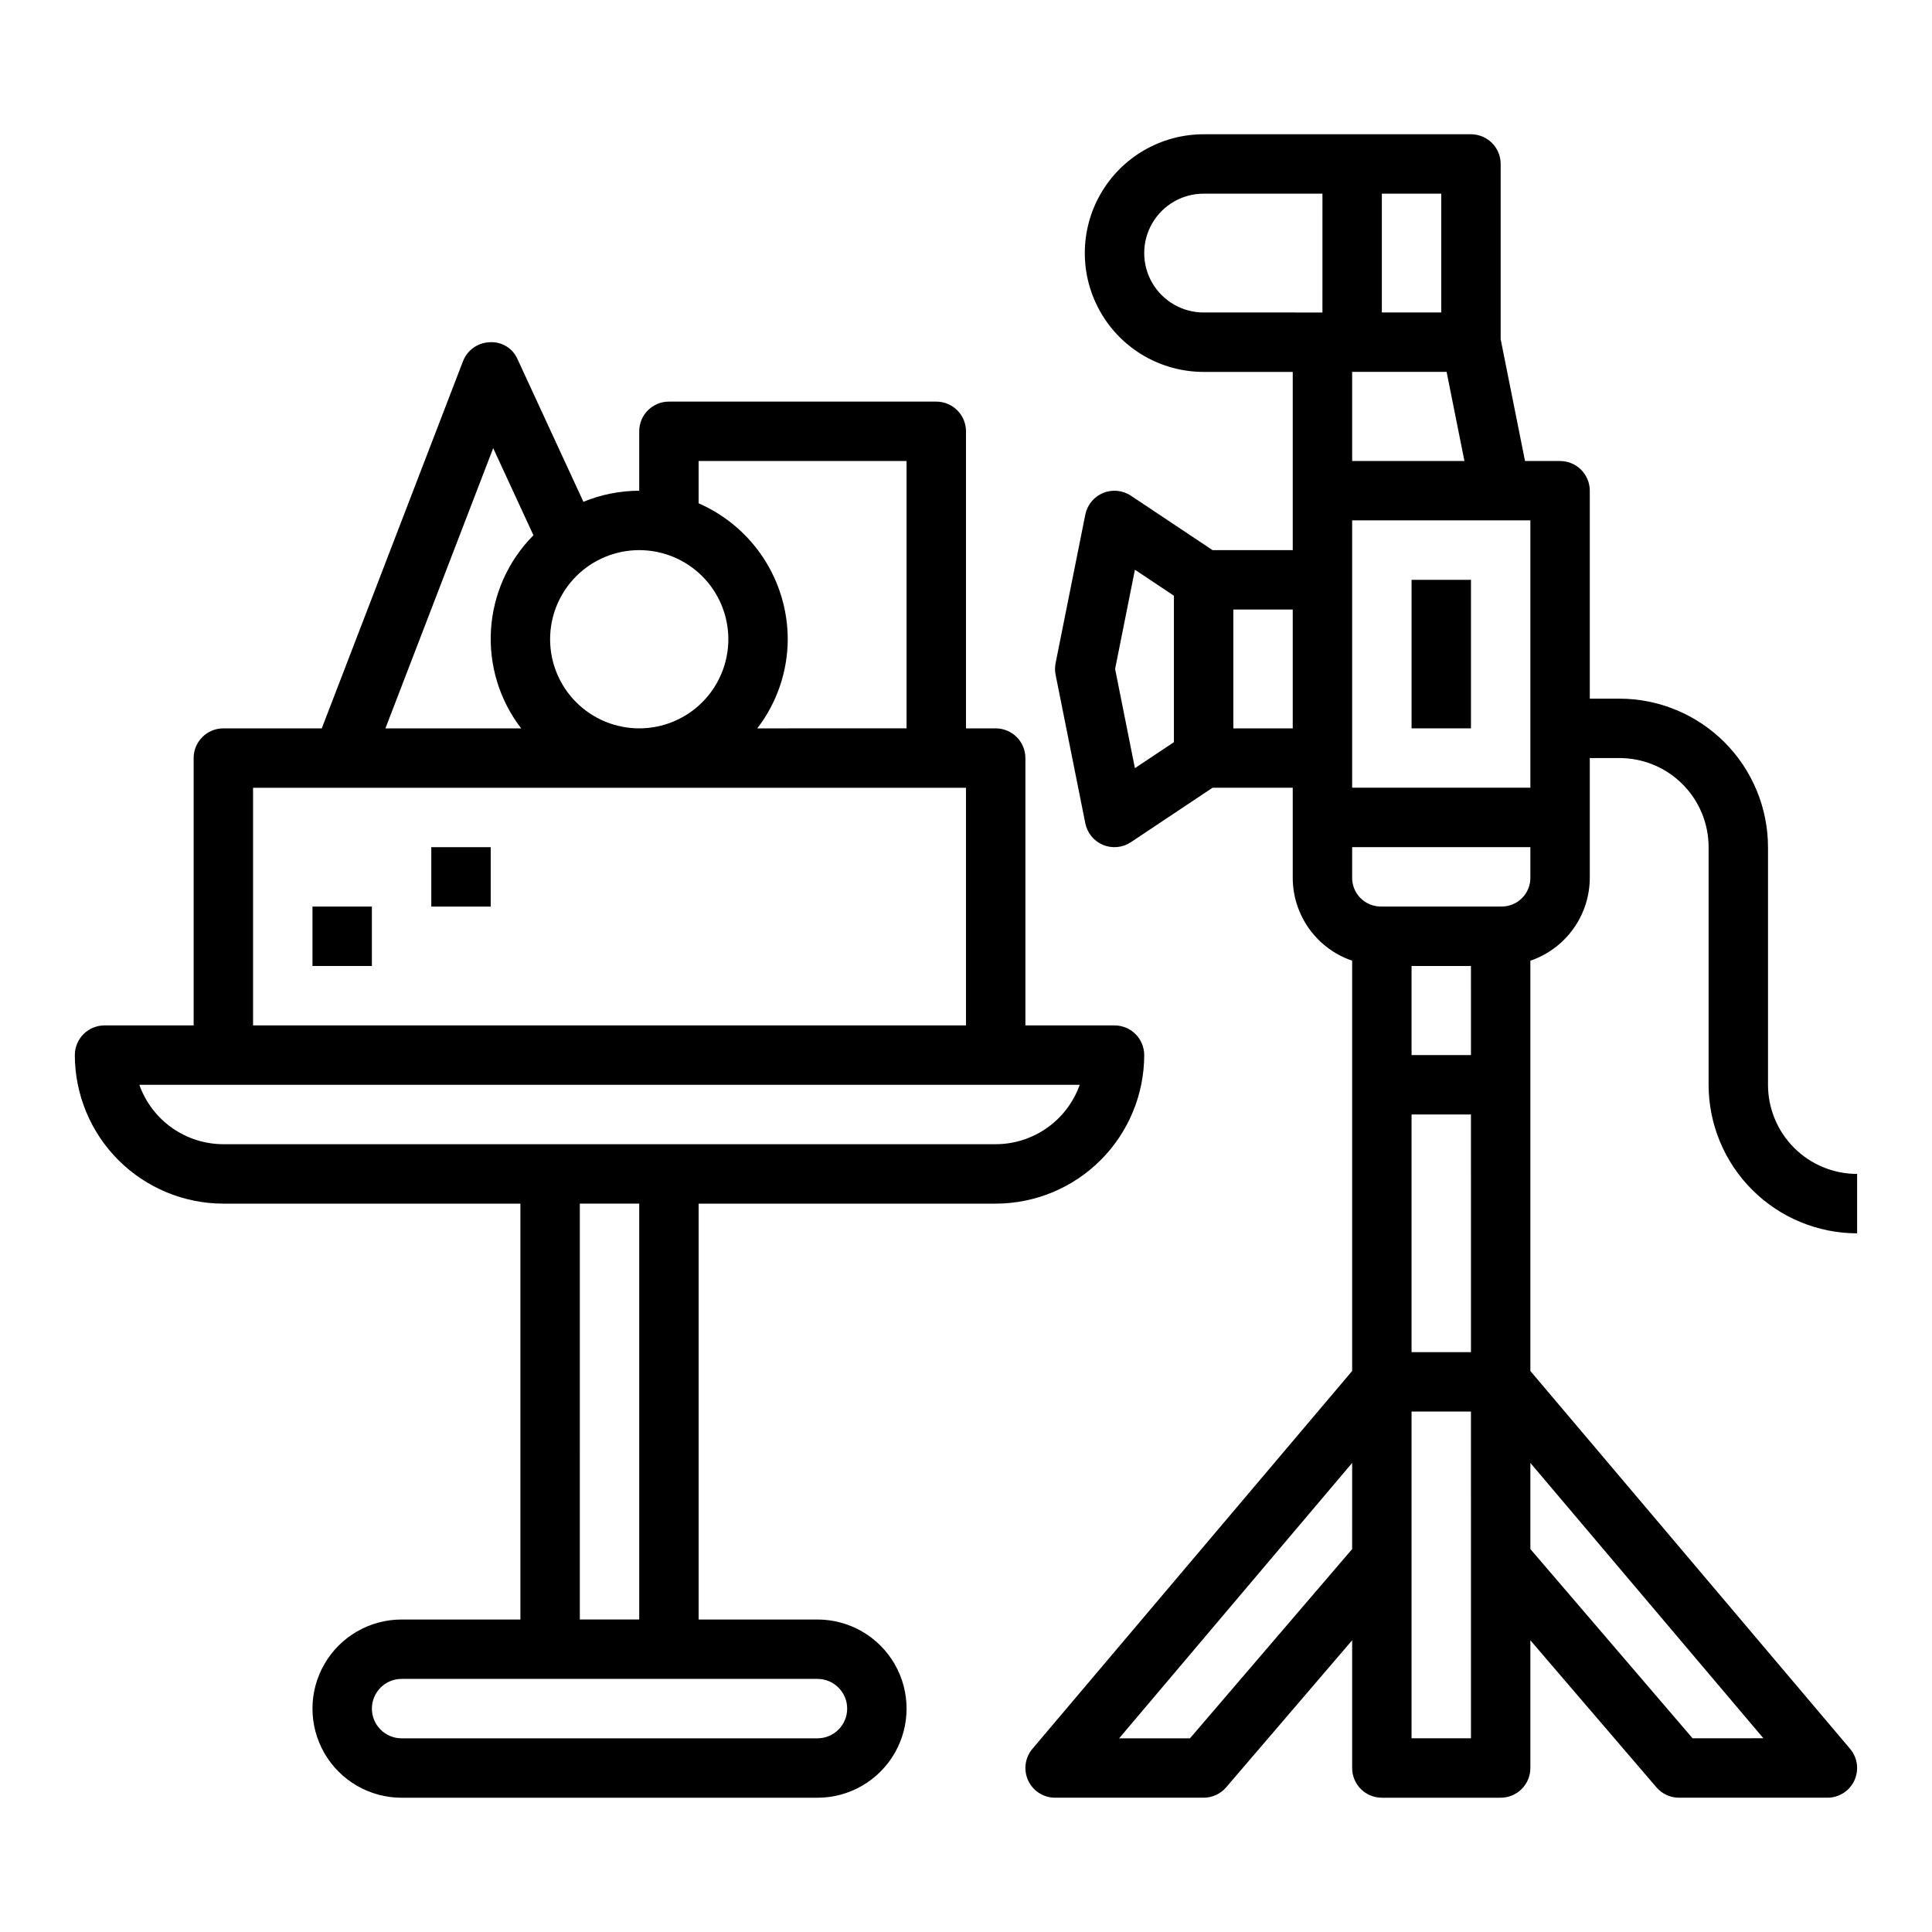
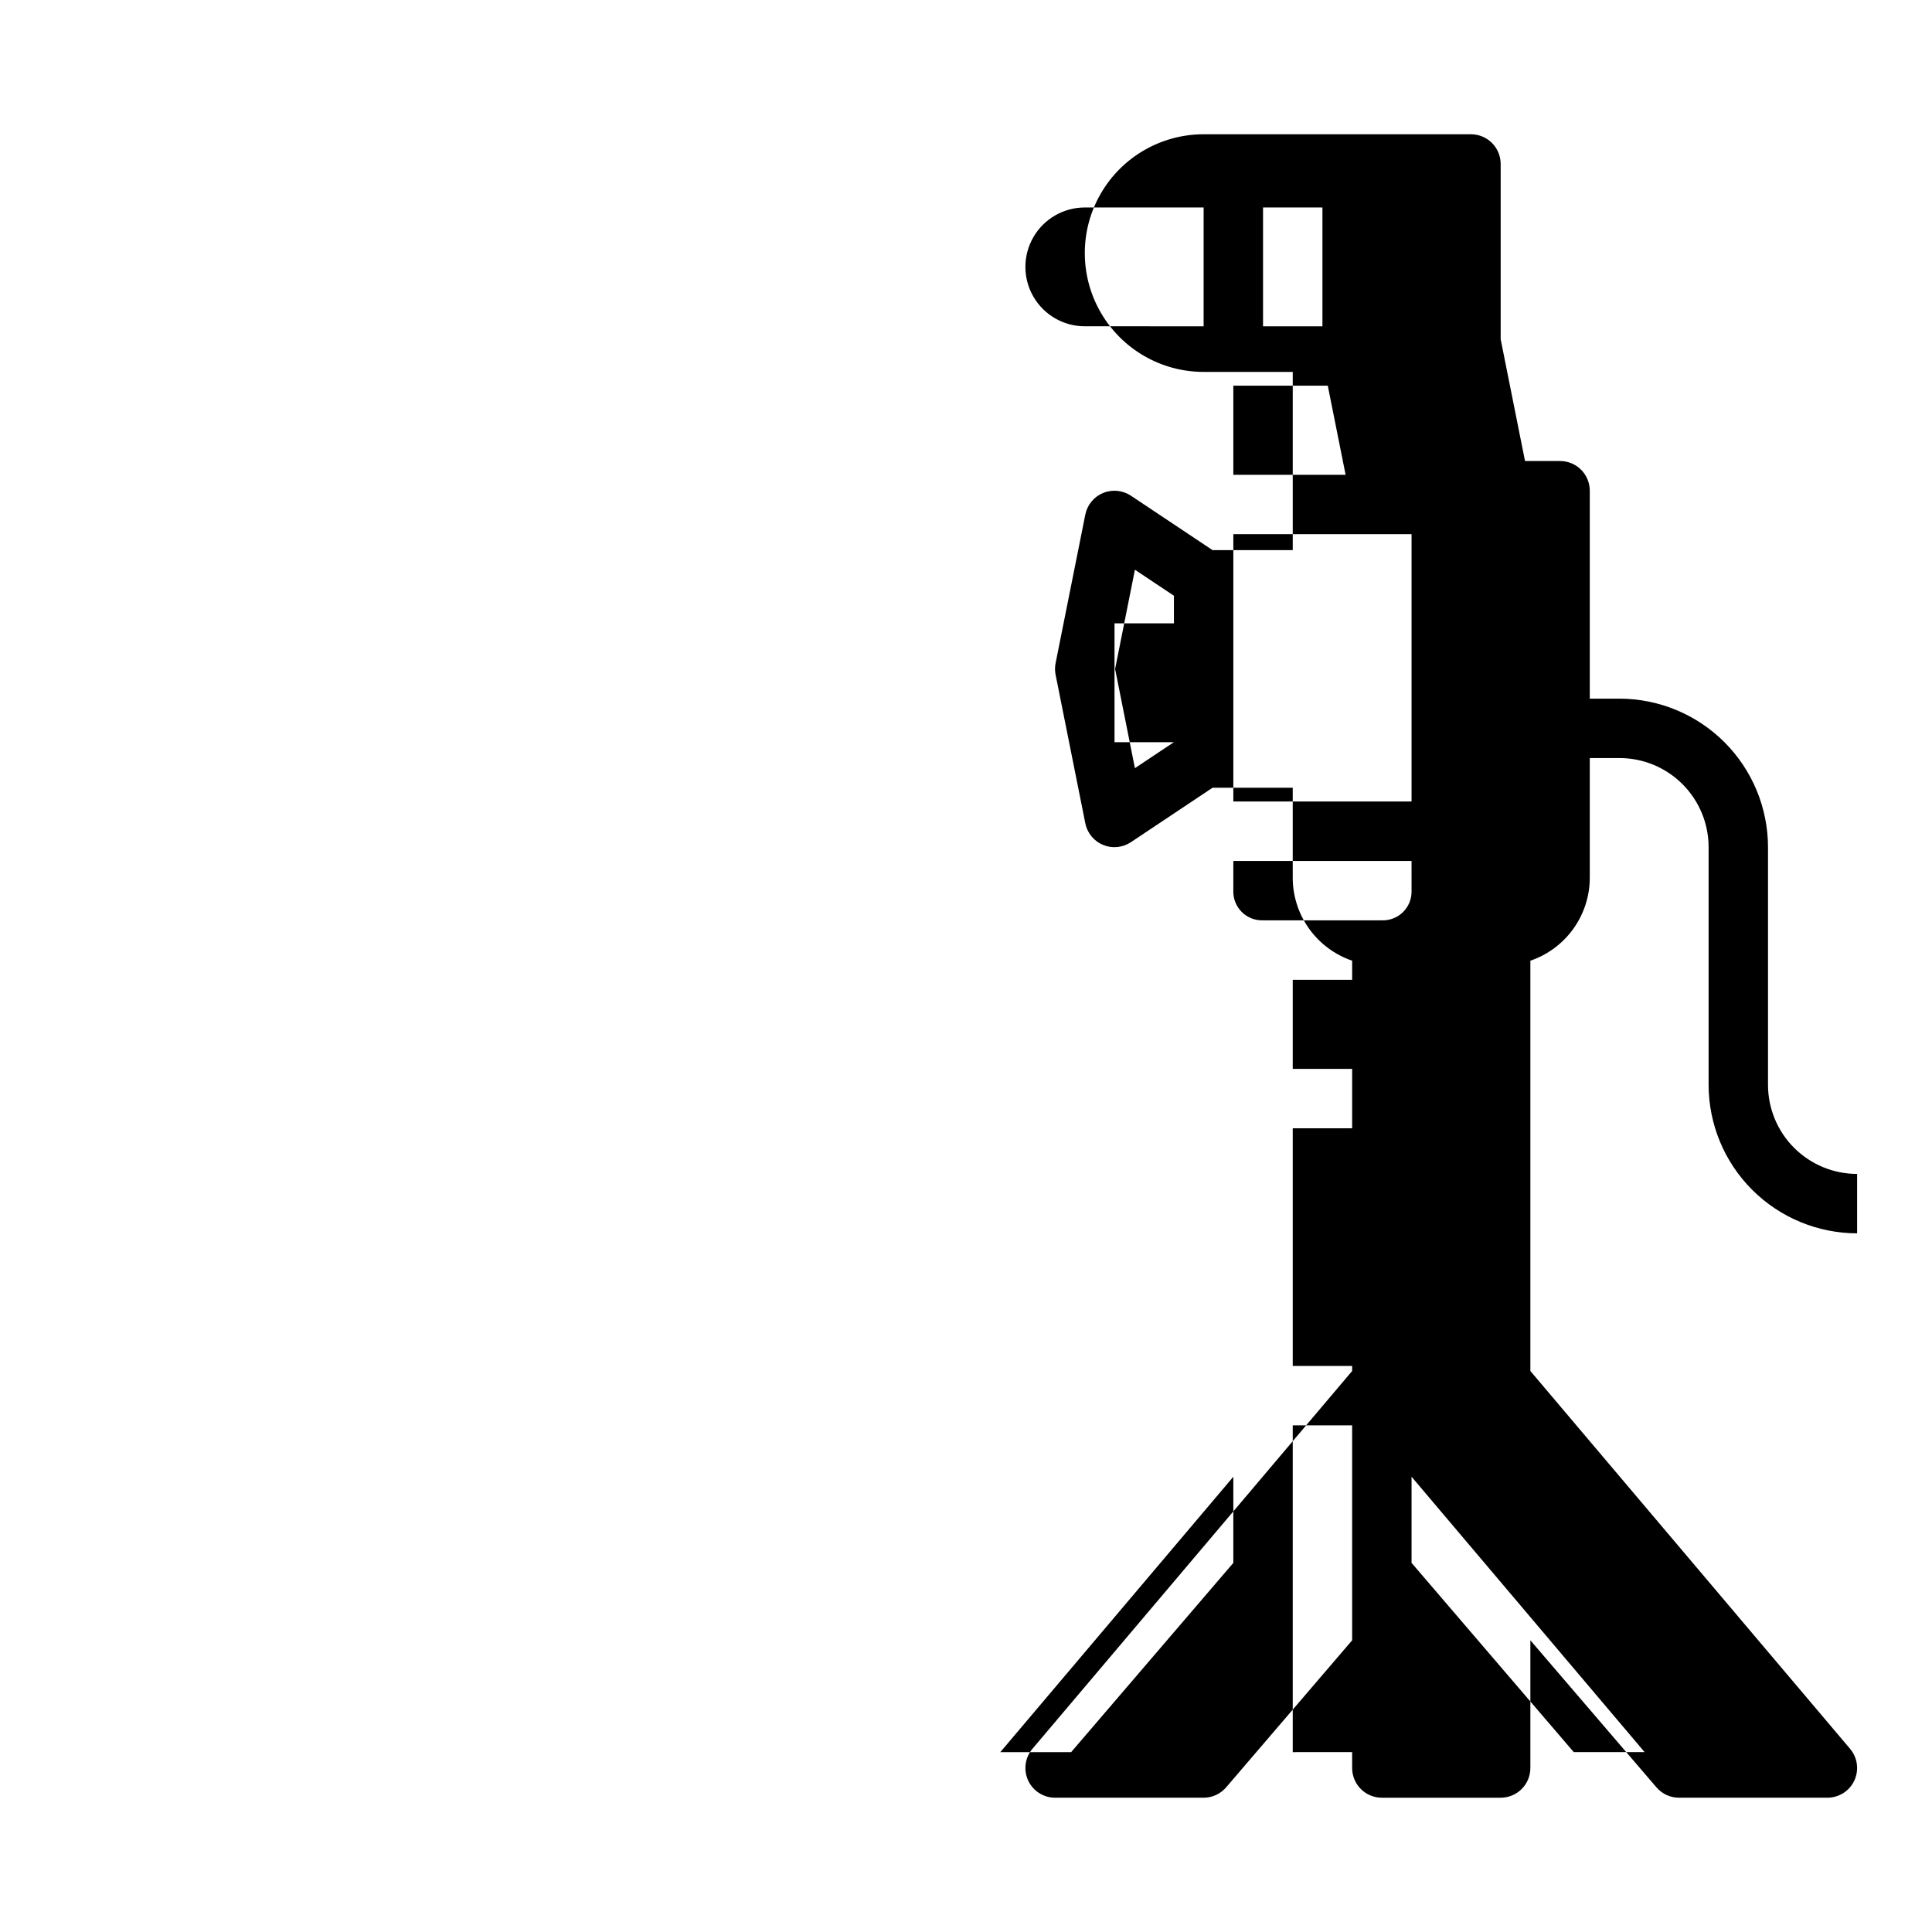
<svg xmlns="http://www.w3.org/2000/svg" fill="#000000" width="800px" height="800px" version="1.1" viewBox="144 144 512 512">
  <g>
-     <path d="m392.12 250.43h-70.848c-4.348 0-7.871 3.523-7.871 7.871v15.746c-5.074 0.008-10.098 1.004-14.793 2.934l-17.422-37.723h0.004c-1.25-2.938-4.223-4.769-7.41-4.562-3.156 0.102-5.949 2.086-7.082 5.035l-37.426 97.293h-26.078c-4.348 0-7.875 3.523-7.875 7.871v70.848h-23.613c-4.348 0-7.875 3.523-7.875 7.871 0.016 10.438 4.164 20.441 11.543 27.82s17.383 11.527 27.82 11.543h78.719v110.21h-31.488c-8.438 0-16.234 4.5-20.453 11.809-4.219 7.305-4.219 16.309 0 23.613 4.219 7.309 12.016 11.809 20.453 11.809h110.21c8.438 0 16.234-4.5 20.453-11.809 4.219-7.305 4.219-16.309 0-23.613-4.219-7.309-12.016-11.809-20.453-11.809h-31.488v-110.21h78.723c10.434-0.016 20.438-4.164 27.816-11.543s11.531-17.383 11.543-27.82c0-2.086-0.828-4.09-2.305-5.566-1.477-1.477-3.481-2.305-5.566-2.305h-23.617v-70.848c0-2.09-0.828-4.09-2.305-5.566s-3.481-2.305-5.566-2.305h-7.871v-78.723c0-2.086-0.832-4.09-2.309-5.566-1.477-1.477-3.477-2.305-5.566-2.305zm-62.977 15.742h55.105v70.848l-39.562 0.004c5.207-6.773 8.047-15.074 8.074-23.617-0.008-7.648-2.25-15.129-6.441-21.527-4.195-6.398-10.164-11.434-17.176-14.496zm-15.742 23.617c6.262 0 12.27 2.488 16.699 6.918 4.43 4.43 6.918 10.438 6.918 16.699s-2.488 12.27-6.918 16.699c-4.43 4.43-10.438 6.918-16.699 6.918s-12.27-2.488-16.699-6.918c-4.43-4.43-6.918-10.438-6.918-16.699s2.488-12.27 6.918-16.699c4.43-4.43 10.438-6.918 16.699-6.918zm-38.699-27.023 10.668 23.09c-6.656 6.684-10.652 15.559-11.25 24.973-0.598 9.41 2.242 18.723 7.996 26.195h-35.977zm-63.637 90h188.93v62.977h-188.93zm149.57 236.16c4.348 0 7.875 3.527 7.875 7.875 0 4.348-3.527 7.871-7.875 7.871h-110.21c-4.348 0-7.871-3.523-7.871-7.871 0-4.348 3.523-7.875 7.871-7.875zm-62.977-15.742 0.004-110.21h15.742v110.21zm132.48-141.7c-1.633 4.598-4.652 8.582-8.641 11.402-3.984 2.816-8.746 4.336-13.629 4.34h-204.67c-4.883-0.004-9.645-1.523-13.633-4.34-3.988-2.82-7.004-6.805-8.637-11.402z" />
-     <path d="m518.08 297.66h15.742v39.359h-15.742z" />
-     <path d="m612.54 431.49v-62.977c-0.012-10.438-4.164-20.441-11.543-27.82s-17.383-11.527-27.816-11.543h-7.871v-55.102c0-2.09-0.832-4.09-2.309-5.566-1.477-1.477-3.477-2.305-5.566-2.305h-9.289l-6.453-32.277v-46.445c0-2.086-0.828-4.09-2.305-5.566-1.477-1.477-3.481-2.305-5.566-2.305h-70.848c-11.25 0-21.648 6-27.27 15.742-5.625 9.742-5.625 21.746 0 31.488 5.621 9.742 16.02 15.746 27.27 15.746h23.617v47.23h-21.258l-21.633-14.422c-2.184-1.453-4.953-1.727-7.375-0.719-2.426 1.004-4.191 3.152-4.707 5.727l-7.871 39.359c-0.207 1.02-0.207 2.066 0 3.086l7.871 39.359c0.516 2.578 2.281 4.723 4.707 5.731 2.422 1.004 5.191 0.734 7.375-0.723l21.633-14.422h21.254v23.617c-0.043 4.887 1.457 9.664 4.281 13.652 2.828 3.988 6.836 6.984 11.465 8.562v108.73l-84.727 100.13c-1.98 2.34-2.422 5.617-1.133 8.398 1.289 2.777 4.074 4.559 7.137 4.559h39.363c2.297 0 4.481-1.008 5.973-2.754l33.387-38.965v33.848c0 2.09 0.828 4.09 2.305 5.566s3.477 2.305 5.566 2.305h31.488c2.086 0 4.09-0.828 5.566-2.305 1.477-1.477 2.305-3.477 2.305-5.566v-33.848l33.387 38.941c1.488 1.754 3.672 2.769 5.973 2.777h39.363c3.062 0 5.848-1.781 7.137-4.559 1.289-2.781 0.848-6.059-1.133-8.398l-84.727-100.13v-108.73c4.625-1.578 8.637-4.574 11.465-8.562 2.824-3.988 4.324-8.766 4.281-13.652v-31.488h7.871c6.262 0 12.27 2.488 16.699 6.918 4.43 4.426 6.918 10.434 6.918 16.699v62.977c0.012 10.434 4.16 20.438 11.539 27.816 7.379 7.379 17.383 11.531 27.82 11.543v-15.746c-6.266 0-12.27-2.488-16.699-6.914-4.43-4.43-6.918-10.438-6.918-16.699zm-157.44-90.805-10.336 6.887-5.25-26.293 5.25-26.293 10.336 6.891zm31.488-3.66h-15.742v-31.488h15.742zm7.871-110.21-31.484-0.004c-5.625 0-10.824-3-13.637-7.871s-2.812-10.871 0-15.742c2.812-4.871 8.012-7.875 13.637-7.875h31.488zm7.871 327.71-42.977 50.145h-18.77l61.75-72.98zm7.875-359.2h15.742v31.488h-15.742zm-7.871 47.23h25.031l4.723 23.617-29.754 0.004zm31.488 362.11-15.746 0.004v-86.594h15.742zm0-102.34-15.746 0.004v-62.977h15.742zm0-78.719h-15.746v-23.613h15.742zm77.492 181.05-18.77 0.004-42.98-50.145v-22.828zm-61.75-228.29c0.074 2.109-0.73 4.152-2.223 5.648-1.496 1.492-3.539 2.297-5.648 2.223h-31.488c-2.109 0.074-4.156-0.73-5.648-2.223-1.492-1.496-2.297-3.539-2.223-5.648v-7.871h47.23zm0-23.617h-47.23v-70.848h47.23z" />
-     <path d="m226.81 384.25h15.742v15.742h-15.742z" />
-     <path d="m258.3 368.51h15.742v15.742h-15.742z" />
+     <path d="m612.54 431.49v-62.977c-0.012-10.438-4.164-20.441-11.543-27.82s-17.383-11.527-27.816-11.543h-7.871v-55.102c0-2.09-0.832-4.09-2.309-5.566-1.477-1.477-3.477-2.305-5.566-2.305h-9.289l-6.453-32.277v-46.445c0-2.086-0.828-4.09-2.305-5.566-1.477-1.477-3.481-2.305-5.566-2.305h-70.848c-11.25 0-21.648 6-27.27 15.742-5.625 9.742-5.625 21.746 0 31.488 5.621 9.742 16.02 15.746 27.27 15.746h23.617v47.23h-21.258l-21.633-14.422c-2.184-1.453-4.953-1.727-7.375-0.719-2.426 1.004-4.191 3.152-4.707 5.727l-7.871 39.359c-0.207 1.02-0.207 2.066 0 3.086l7.871 39.359c0.516 2.578 2.281 4.723 4.707 5.731 2.422 1.004 5.191 0.734 7.375-0.723l21.633-14.422h21.254v23.617c-0.043 4.887 1.457 9.664 4.281 13.652 2.828 3.988 6.836 6.984 11.465 8.562v108.73l-84.727 100.13c-1.98 2.34-2.422 5.617-1.133 8.398 1.289 2.777 4.074 4.559 7.137 4.559h39.363c2.297 0 4.481-1.008 5.973-2.754l33.387-38.965v33.848c0 2.09 0.828 4.09 2.305 5.566s3.477 2.305 5.566 2.305h31.488c2.086 0 4.09-0.828 5.566-2.305 1.477-1.477 2.305-3.477 2.305-5.566v-33.848l33.387 38.941c1.488 1.754 3.672 2.769 5.973 2.777h39.363c3.062 0 5.848-1.781 7.137-4.559 1.289-2.781 0.848-6.059-1.133-8.398l-84.727-100.13v-108.73c4.625-1.578 8.637-4.574 11.465-8.562 2.824-3.988 4.324-8.766 4.281-13.652v-31.488h7.871c6.262 0 12.27 2.488 16.699 6.918 4.43 4.426 6.918 10.434 6.918 16.699v62.977c0.012 10.434 4.16 20.438 11.539 27.816 7.379 7.379 17.383 11.531 27.82 11.543v-15.746c-6.266 0-12.27-2.488-16.699-6.914-4.43-4.43-6.918-10.438-6.918-16.699zm-157.44-90.805-10.336 6.887-5.25-26.293 5.25-26.293 10.336 6.891zh-15.742v-31.488h15.742zm7.871-110.21-31.484-0.004c-5.625 0-10.824-3-13.637-7.871s-2.812-10.871 0-15.742c2.812-4.871 8.012-7.875 13.637-7.875h31.488zm7.871 327.71-42.977 50.145h-18.77l61.75-72.98zm7.875-359.2h15.742v31.488h-15.742zm-7.871 47.23h25.031l4.723 23.617-29.754 0.004zm31.488 362.11-15.746 0.004v-86.594h15.742zm0-102.34-15.746 0.004v-62.977h15.742zm0-78.719h-15.746v-23.613h15.742zm77.492 181.05-18.77 0.004-42.98-50.145v-22.828zm-61.75-228.29c0.074 2.109-0.73 4.152-2.223 5.648-1.496 1.492-3.539 2.297-5.648 2.223h-31.488c-2.109 0.074-4.156-0.73-5.648-2.223-1.492-1.496-2.297-3.539-2.223-5.648v-7.871h47.23zm0-23.617h-47.23v-70.848h47.23z" />
  </g>
</svg>